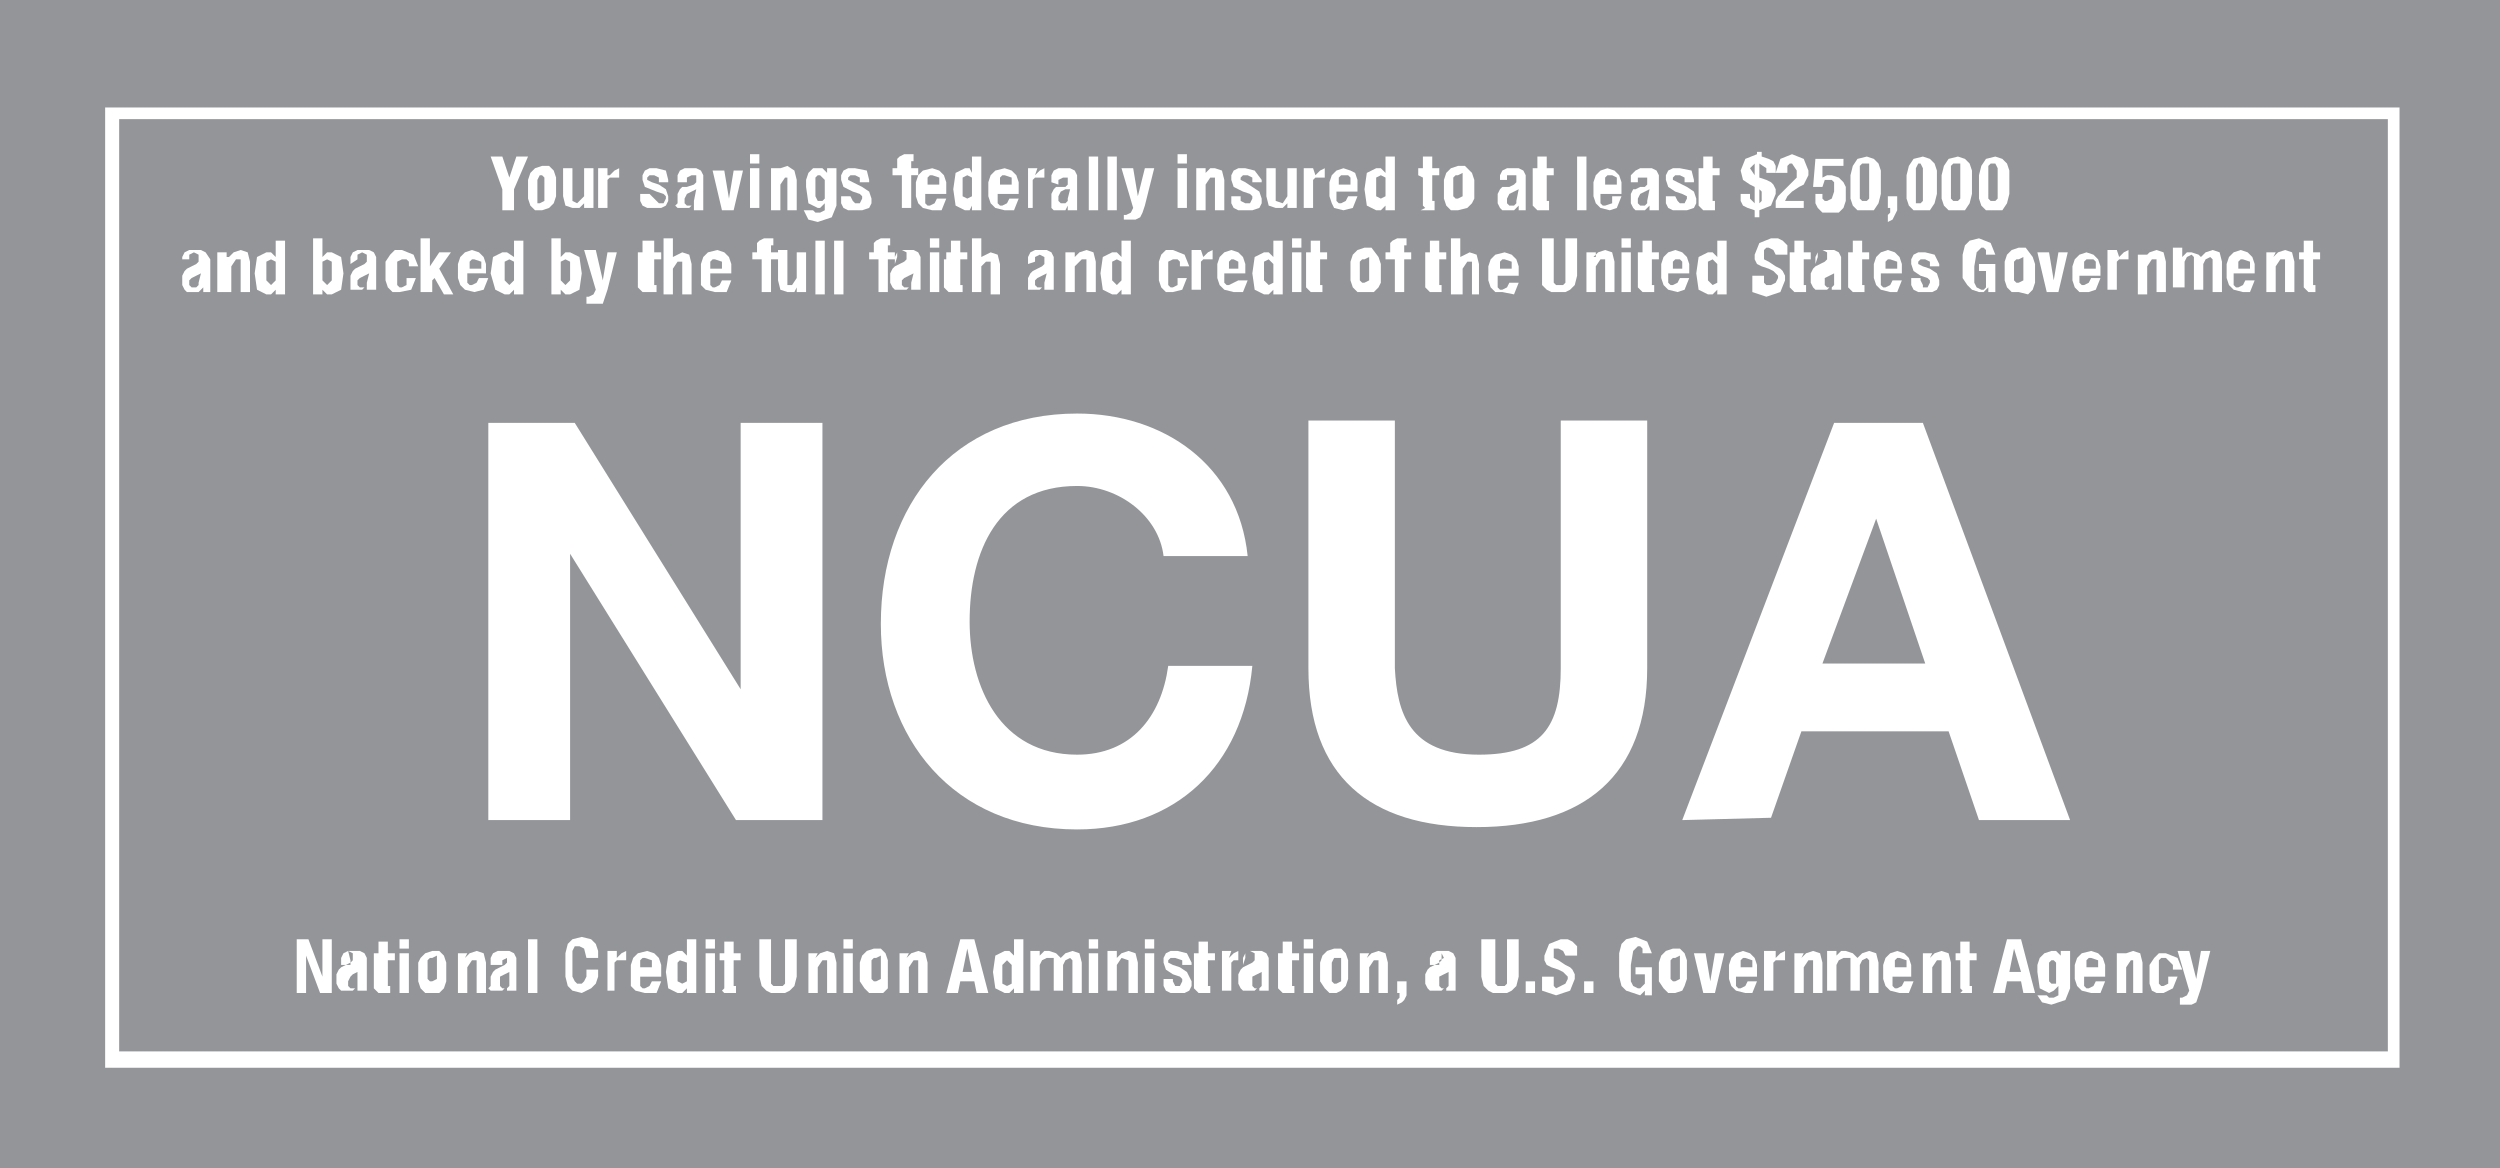
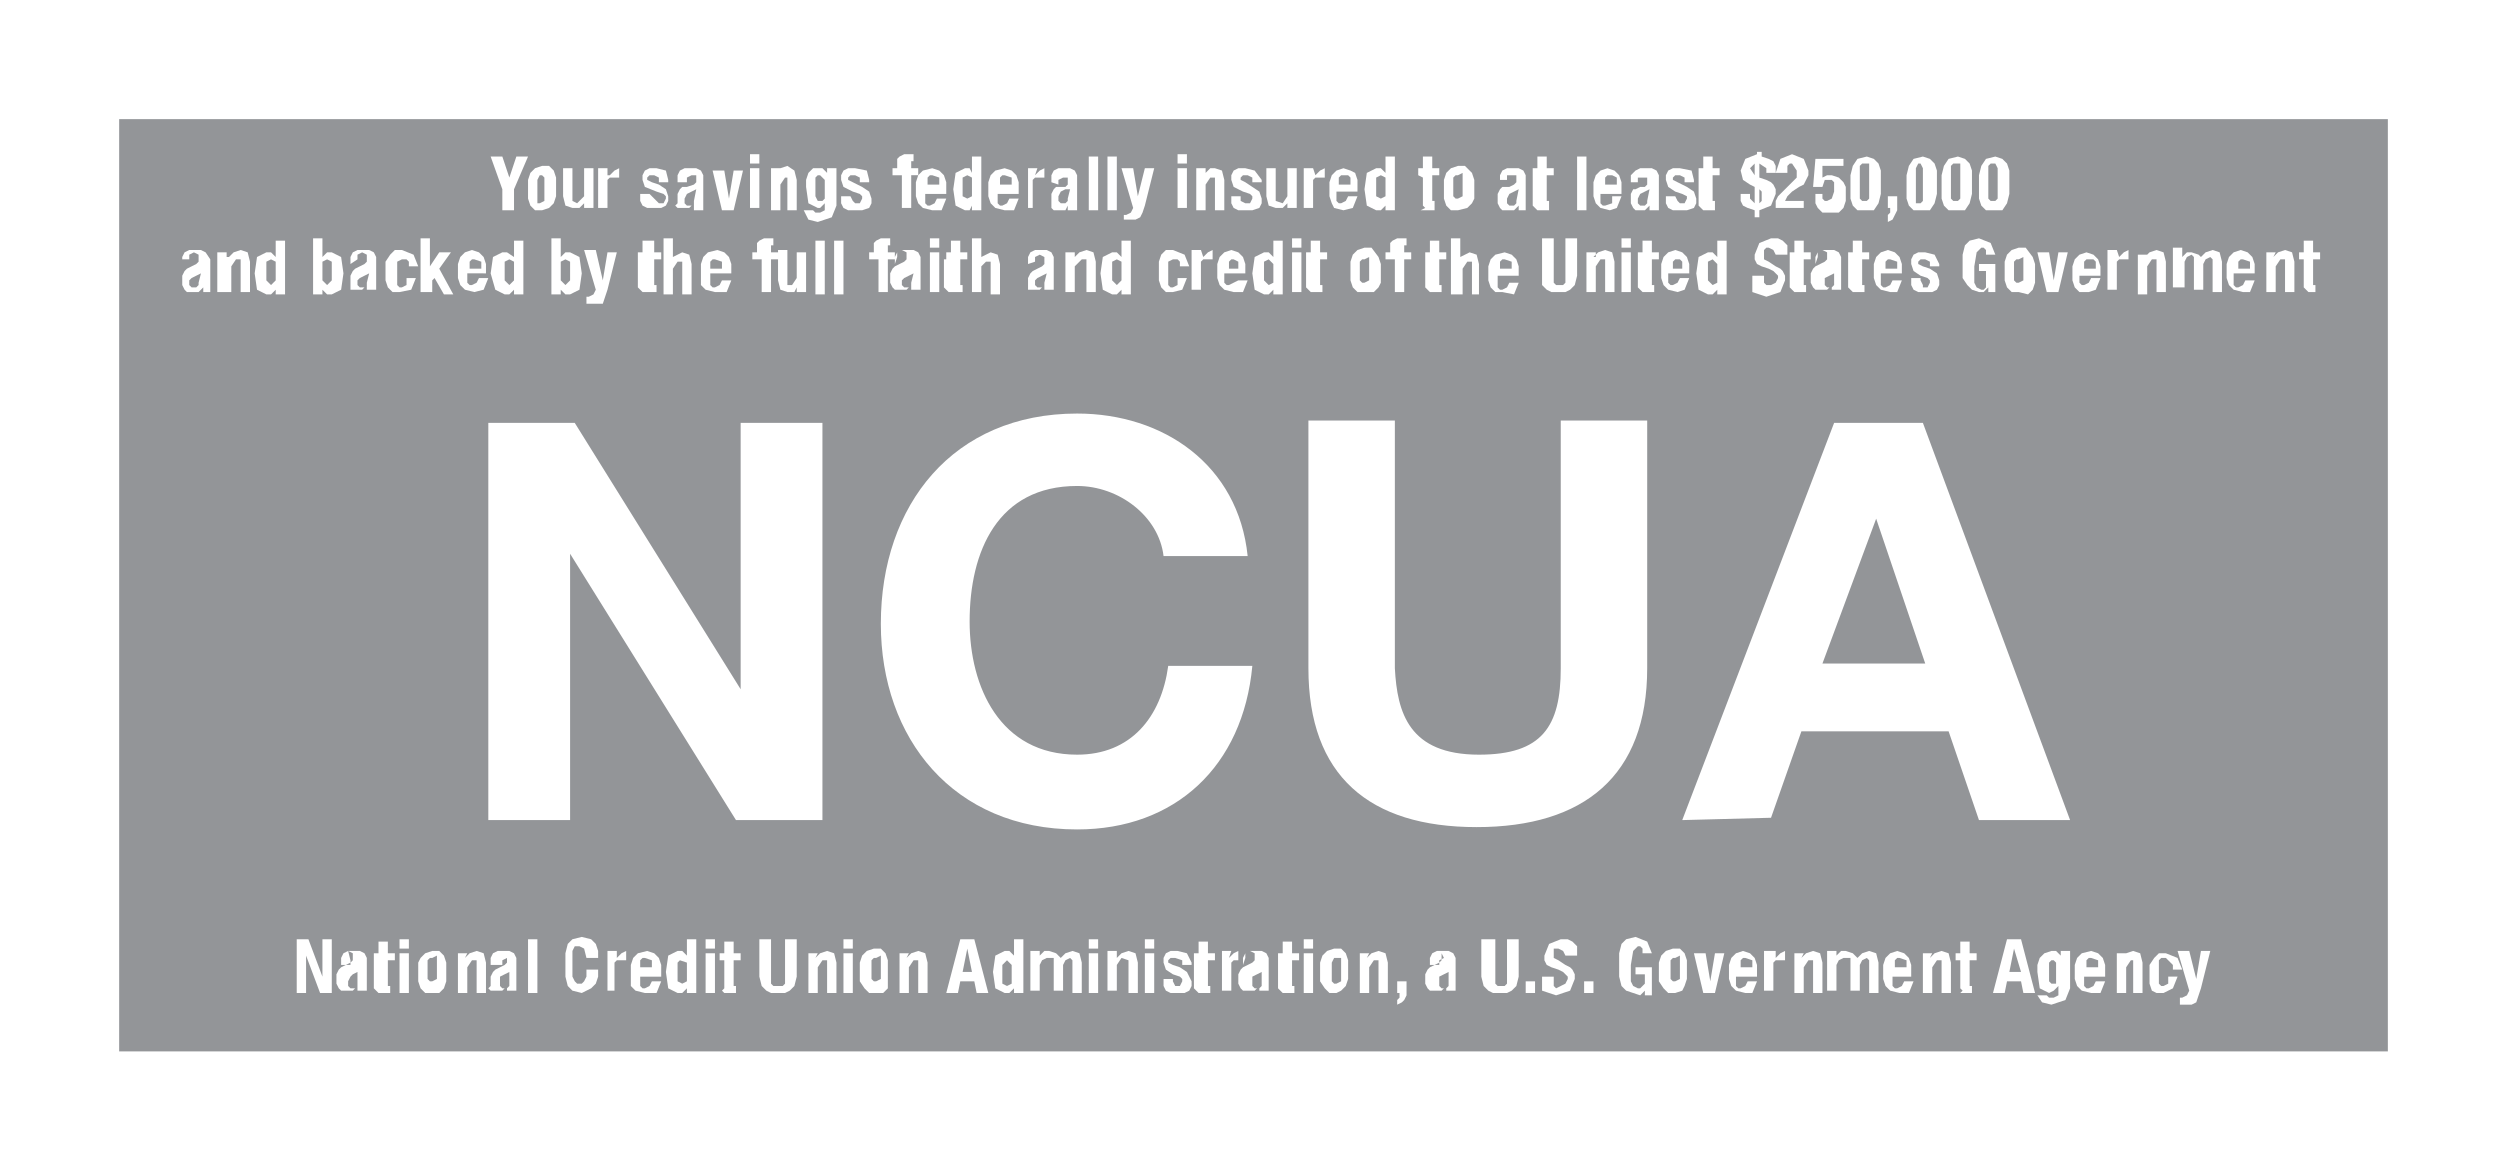
<svg xmlns="http://www.w3.org/2000/svg" id="Layer_1" x="0px" y="0px" viewBox="0 0 107 50" style="enable-background:new 0 0 107 50;" xml:space="preserve">
  <style type="text/css"> .st0{fill:#939598;} </style>
  <g>
    <g>
      <g>
-         <path class="st0" d="M4.5,4.6h98.2v41.1H4.5L4.5,4.6z M107.1,0H0v50h107.1V0z" />
        <path class="st0" d="M15.3,41.6L15.3,41.6l-0.2,0.1L15,41.8L14.9,42l0,0.2l0.1,0.1l0.1,0l0.1,0l0.1-0.1l0-0.1L15.3,41.6 M21.8,41.6L21.8,41.6l-0.2,0.1l-0.2,0.1L21.4,42l0,0.2l0.1,0.1l0.1,0l0.1,0l0.1-0.1l0-0.1L21.8,41.6 M54,41.6L54,41.6l-0.2,0.1 l-0.2,0.1L53.6,42l0,0.2l0.1,0.1l0.1,0l0.1,0l0.1-0.1l0-0.1L54,41.6 M62,41.6L62,41.6l-0.2,0.1l-0.2,0.1L61.6,42l0,0.2l0.1,0.1 l0.1,0l0.1,0l0.1-0.1l0-0.1L62,41.6 M29.1,41.1L29,41.2l0,0.4l0,0.4l0.2,0.1l0.2-0.1l0-0.4l0-0.4L29.1,41.1 M43.1,41.1l-0.2,0.2 l0,0.4l0,0.4l0.2,0.1l0.2-0.1l0-0.4l0-0.4L43.1,41.1 M87.9,41.1l-0.1,0l-0.1,0.1l0,0.2v0.3v0.2l0,0.1l0.1,0.1l0.1,0l0.1,0L88,42 l0-0.2l0-0.2l0-0.4L87.9,41.1 M18.5,41l-0.1,0l-0.1,0.1l0,0.2v0.2v0.2l0,0.2l0.1,0.1l0.1,0l0.2-0.1l0-0.5l0-0.5L18.5,41 M27.6,41 l-0.1,0l-0.1,0.1l0,0.1l0,0.1v0.1h0.5l0-0.2l0-0.1L27.6,41L27.6,41 M37.5,41l-0.1,0l-0.1,0.1l0,0.2v0.2v0.2l0,0.2l0.1,0.1l0.1,0 l0.2-0.1l0-0.5l0-0.5L37.5,41 M57.2,41l-0.1,0L57,41.2l0,0.2v0.2v0.2l0,0.2l0.1,0.1l0.1,0l0.2-0.1l0-0.5l0-0.5L57.2,41 M71.7,41 l-0.1,0l-0.1,0.1l0,0.2v0.2v0.2l0,0.2l0.1,0.1l0.1,0l0.2-0.1l0-0.5l0-0.5L71.7,41 M74.7,41l-0.1,0l-0.1,0.1l0,0.1l0,0.1v0.1h0.5 l0-0.2l0-0.1L74.7,41L74.7,41 M81.3,41l-0.1,0l-0.1,0.1l0,0.1l0,0.1v0.1h0.5l0-0.2l0-0.1L81.3,41L81.3,41 M89.5,41l-0.1,0 l-0.1,0.1l0,0.1l0,0.1v0.1h0.5l0-0.2l0-0.1L89.5,41L89.5,41 M41.4,40.6L41.4,40.6l-0.2,1h0.4L41.4,40.6 M86.2,40.6L86.2,40.6 l-0.2,1h0.5L86.2,40.6 M80.3,22.2L80.3,22.2l-2.3,6.2h4.4L80.3,22.2 M8.6,11.7L8.6,11.7l-0.2,0.1l-0.2,0.1L8.1,12l0,0.2l0.1,0.1 l0.1,0l0.1,0l0.1-0.1l0-0.1L8.6,11.7 M15.8,11.7L15.8,11.7l-0.2,0.1l-0.2,0.1L15.3,12l0,0.2l0.1,0.1l0.1,0l0.1,0l0.1-0.1l0-0.1 L15.8,11.7 M39.1,11.7L39.1,11.7l-0.2,0.1l-0.2,0.1L38.6,12l0,0.2l0.1,0.1l0.1,0l0.1,0l0.1-0.1l0-0.1L39.1,11.7 M44.8,11.7 L44.8,11.7l-0.2,0.1l-0.2,0.1L44.3,12l0,0.2l0.1,0.1l0.1,0l0.1,0l0.1-0.1l0-0.1L44.8,11.7 M78.5,11.7L78.5,11.7l-0.2,0.1 l-0.2,0.1L78.1,12l0,0.2l0.1,0.1l0.1,0l0.1,0l0.1-0.1l0-0.1L78.5,11.7 M11.6,11.1l-0.2,0.1l0,0.4l0,0.4l0.2,0.2l0.2-0.2l0-0.4 l0-0.4L11.6,11.1 M14,11.1l-0.2,0.1l0,0.4l0,0.4l0.2,0.2l0.2-0.2l0-0.4l0-0.4L14,11.1 M21.8,11.1l-0.2,0.1l0,0.4l0,0.4l0.2,0.2 l0.2-0.2l0-0.4l0-0.4L21.8,11.1 M24.2,11.1l-0.2,0.1l0,0.4l0,0.4l0.2,0.2l0.2-0.2l0-0.4l0-0.4L24.2,11.1 M47.8,11.1l-0.2,0.1 l0,0.4l0,0.4l0.2,0.2l0.2-0.2l0-0.4l0-0.4L47.8,11.1 M54.3,11.1l-0.2,0.1l0,0.4l0,0.4l0.2,0.2l0.2-0.1l0-0.4l0-0.4L54.3,11.1 M73.3,11.1l-0.2,0.1l0,0.4l0,0.4l0.2,0.2l0.2-0.1l0-0.4l0-0.4L73.3,11.1 M20.3,11.1l-0.1,0l-0.1,0.1l0,0.1l0,0.1v0.1h0.5l0-0.2 l0-0.1L20.3,11.1L20.3,11.1 M30.6,11.1l-0.1,0l-0.1,0.1l0,0.1l0,0.1v0.1h0.5l0-0.2l0-0.1L30.6,11.1L30.6,11.1 M52.8,11.1l-0.1,0 l-0.1,0.1l0,0.1l0,0.1v0.1H53l0-0.2l0-0.1L52.8,11.1L52.8,11.1 M58.4,11.1l-0.1,0l-0.1,0.1l0,0.2v0.2v0.2l0,0.2l0.1,0.1l0.1,0 l0.2-0.1l0-0.5l0-0.5L58.4,11.1 M64.4,11.1l-0.1,0l-0.1,0.1l0,0.1l0,0.1v0.1h0.5l0-0.2l0-0.1L64.4,11.1L64.4,11.1 M71.8,11.1 l-0.1,0l-0.1,0.1l0,0.1v0.1v0.1H72l0-0.2l0-0.1l-0.1-0.1L71.8,11.1 M80.9,11.1l-0.1,0l-0.1,0.1l0,0.1l0,0.1v0.1h0.5l0-0.2l0-0.1 L80.9,11.1L80.9,11.1 M86.4,11.1l-0.1,0l-0.1,0.1l0,0.2v0.2v0.2l0,0.2l0.1,0.1l0.1,0l0.2-0.1l0-0.5l0-0.5L86.4,11.1 M89.4,11.1 l-0.1,0l-0.1,0.1l0,0.1v0.1v0.1h0.5l0-0.2l0-0.1l-0.1-0.1L89.4,11.1 M96,11.1l-0.1,0l-0.1,0.1l0,0.1l0,0.1v0.1h0.5l0-0.2l0-0.1 L96,11.1L96,11.1 M29.8,8.1L29.8,8.1l-0.2,0.1l-0.2,0.1l-0.1,0.2l0,0.2l0.1,0.1l0.1,0l0.1,0l0.1-0.1l0-0.1L29.8,8.1 M45.8,8.1 l-0.1,0l-0.1,0l-0.2,0.1l-0.1,0.2l0,0.2l0.1,0.1l0.1,0l0.1,0l0.1-0.1l0-0.1L45.8,8.1 M65,8.1L65,8.1l-0.2,0.1l-0.2,0.1l-0.1,0.2 l0,0.2l0.1,0.1l0.1,0l0.1,0l0.1-0.1l0-0.1L65,8.1 M70.6,8.1L70.6,8.1l-0.2,0.1l-0.2,0.1l-0.1,0.2l0,0.2l0.1,0.1l0.1,0l0.1,0 l0.1-0.1l0-0.1L70.6,8.1 M75.3,8.1v0.6l0.1-0.1l0-0.2l0-0.2L75.3,8.1 M35.1,7.5l-0.1,0l-0.1,0.1l0,0.2v0.3v0.2l0,0.1L35,8.6 l0.1,0l0.1,0l0.1-0.1l0-0.2l0-0.2l0-0.4L35.1,7.5 M41.4,7.5l-0.2,0.1l0,0.4l0,0.4l0.2,0.1l0.2-0.1l0-0.4l0-0.4L41.4,7.5 M59.1,7.5l-0.2,0.1l0,0.4l0,0.4l0.2,0.1l0.2-0.1l0-0.4l0-0.4L59.1,7.5 M23.2,7.5l-0.1,0L23,7.7l0,0.2v0.2v0.2l0,0.2L23,8.7 l0.1,0l0.2-0.1l0-0.5l0-0.5L23.2,7.5 M39.9,7.5l-0.1,0l-0.1,0.1l0,0.1l0,0.1v0.1h0.5l0-0.2l0-0.1L39.9,7.5L39.9,7.5 M43,7.5 l-0.1,0l-0.1,0.1l0,0.1l0,0.1v0.1h0.5l0-0.2l0-0.1L43,7.5L43,7.5 M57.5,7.5l-0.1,0l-0.1,0.1l0,0.1v0.1v0.1h0.5l0-0.2l0-0.1 l-0.1-0.1L57.5,7.5 M62.4,7.5l-0.1,0l-0.1,0.1l0,0.2v0.2v0.2l0,0.2l0.1,0.1l0.1,0l0.2-0.1l0-0.5l0-0.5L62.4,7.5 M68.9,7.5l-0.1,0 l-0.1,0.1l0,0.1v0.1v0.1h0.5l0-0.2l0-0.1L69,7.5L68.9,7.5 M75.1,7l-0.2,0.2l0.2,0.3V7 M79.8,7l-0.1,0l-0.1,0.1l0,0.2v0.4V8v0.3 l0,0.2l0.1,0.1l0.1,0l0.1,0l0.1-0.1l0-0.2V7.9V7.7V7.3l0-0.2L80,7H79.8 M82.2,7l-0.1,0L82,7.2l0,0.2l0,0.4V8l0,0.3l0,0.2L82,8.7 l0.1,0l0.1,0l0.1-0.1l0-0.2l0-0.4V7.7l0-0.3l0-0.2L82.2,7L82.2,7 M83.7,7l-0.1,0l-0.1,0.1l0,0.2l0,0.4V8l0,0.3l0,0.2l0.1,0.1 l0.1,0l0.1,0l0.1-0.1l0-0.2l0-0.4V7.7l0-0.3l0-0.2L83.9,7H83.7 M85.3,7l-0.1,0l-0.1,0.1l0,0.2l0,0.4V8l0,0.3l0,0.2l0.1,0.1l0.1,0 l0.1,0l0.1-0.1l0-0.2l0-0.4V7.7l0-0.3l0-0.2L85.4,7H85.3 M59.8,42.5V42h0.4v0.4l0,0.2l-0.1,0.2L60,42.9L59.8,43v-0.2l0.1-0.1 l0-0.2v0L59.8,42.5 M65.3,42h0.4v0.5h-0.4V42z M67.8,42h0.4v0.5h-0.4V42z M17.1,40.8h0.4v1.7h-0.4V40.8z M30.2,40.8h0.4v1.7h-0.4 V40.8z M36.1,40.8h0.4v1.7h-0.4V40.8z M46.6,40.8H47v1.7h-0.4V40.8z M49,40.8h0.4v1.7H49V40.8z M55.8,40.8h0.4v1.7h-0.4V40.8z M73.2,42L73.2,42l0.2-1.2h0.4l-0.4,1.7h-0.5l-0.4-1.7h0.5L73.2,42 M94,41.9L94,41.9l0.2-1.2h0.4l-0.4,1.6l-0.1,0.3L94,42.9 L93.8,43l-0.3,0h-0.2v-0.3h0.1l0.2-0.1l0.1-0.2l-0.5-1.7h0.5L94,41.9 M14.6,41.3L14.6,41.3l0-0.3l0.1-0.2l0.2-0.1l0.2,0l0.3,0 l0.2,0.1l0.1,0.2l0,0.2v0.9l0,0.2l0,0.1h-0.4l0-0.1l0-0.1l0,0l-0.2,0.2l-0.3,0l-0.2,0l-0.1-0.1l-0.1-0.2l0-0.2l0-0.2l0.1-0.2 l0.1-0.1l0.2-0.1l0.2-0.1l0.1-0.1l0-0.1l0-0.2l-0.2-0.1L15,41.1l0,0.2v0L14.6,41.3 M18.5,42.5l-0.3,0L18,42.3L17.9,42l0-0.4 l0-0.4L18,41l0.2-0.2l0.3-0.1l0.3,0l0.2,0.2l0.1,0.3l0,0.4l0,0.4L19,42.3l-0.2,0.2L18.5,42.5 M19.9,41L19.9,41l0.2-0.2l0.3-0.1 l0.3,0.1l0.1,0.4v1.3h-0.4v-1.2l0-0.2l-0.2,0l-0.2,0.3v1.1h-0.4v-1.7h0.4L19.9,41 M21,41.3L21,41.3l0-0.3l0.1-0.2l0.2-0.1l0.2,0 l0.3,0l0.2,0.1l0.1,0.2l0,0.2v0.9v0.2l0,0.1h-0.4l0-0.1l0-0.1l0,0l-0.2,0.2l-0.3,0l-0.2,0l-0.1-0.1L21,42.2l0-0.2l0-0.2l0.1-0.2 l0.1-0.1l0.2-0.1l0.2-0.1l0.1-0.1l0-0.1l0-0.2L21.7,41l-0.2,0.1l0,0.2v0L21,41.3 M26.4,41L26.4,41l0.2-0.2l0.2-0.1h0h0v0.4h-0.1 h-0.1l-0.1,0l-0.1,0l-0.1,0.1l0,0.2v1H26v-1.7h0.4L26.4,41 M27.6,42.5l-0.4-0.1l-0.2-0.2L27,41.9l0-0.3l0-0.3l0.1-0.3l0.2-0.2 l0.4-0.1l0.3,0.1l0.2,0.2l0.1,0.3l0,0.4v0.1h-0.9v0.1l0,0.2l0,0.1l0.1,0.1l0.1,0l0.2-0.1l0.1-0.2h0.4l-0.2,0.5L27.6,42.5 M34.9,41L34.9,41l0.2-0.2l0.3-0.1l0.3,0.1l0.1,0.4v1.3h-0.4v-1.2l0-0.2l-0.2,0l-0.2,0.3v1.1h-0.4v-1.7h0.4L34.9,41 M37.5,42.5 l-0.3,0l-0.2-0.2L36.8,42l0-0.4l0-0.4l0.1-0.3l0.2-0.2l0.3-0.1l0.3,0l0.2,0.2l0.1,0.3l0,0.4l0,0.4L38,42.3l-0.2,0.2L37.5,42.5 M38.8,41L38.8,41l0.2-0.2l0.3-0.1l0.3,0.1l0.1,0.4v1.3h-0.4v-1.2l0-0.2l-0.2,0l-0.2,0.3v1.1h-0.4v-1.7h0.4L38.8,41 M45.4,41 L45.4,41l0.2-0.2l0.3-0.1l0.3,0.1l0.1,0.4v1.3h-0.4v-1.2l0-0.2l-0.1-0.1l-0.2,0.1l-0.1,0.2v1.1h-0.4v-1.2l0-0.2L44.8,41l-0.2,0.1 l-0.1,0.2v1.1h-0.4v-1.7h0.4v0.2l0,0l0.2-0.2l0.2,0l0.3,0.1L45.4,41 M47.8,41L47.8,41l0.2-0.2l0.3-0.1l0.3,0.1l0.1,0.4v1.3h-0.4 v-1.2l0-0.2L48,41l-0.2,0.3v1.1h-0.4v-1.7h0.4V41 M50.3,42.2l0.2,0l0.1-0.2l0-0.1l-0.1-0.1l-0.3-0.1l-0.3-0.2l-0.1-0.3l0-0.2 l0.1-0.2l0.2-0.1l0.3,0l0.4,0.1l0.2,0.4v0.1h-0.4l0-0.2L50.3,41l-0.2,0l-0.1,0.1l0,0.1l0.2,0.1l0.3,0.1l0.3,0.2L51,42l0,0.2 l-0.1,0.2l-0.2,0.1l-0.3,0l-0.3,0l-0.2-0.1l-0.1-0.2l0-0.2v-0.1h0.4V42l0.1,0.2L50.3,42.2 M52.6,41L52.6,41l0.2-0.2l0.2-0.1h0h0 v0.4H53H53l-0.1,0l-0.1,0l-0.1,0.1l0,0.2v1h-0.4v-1.7h0.4L52.6,41 M53.2,41.3L53.2,41.3l0-0.3l0.1-0.2l0.2-0.1l0.2,0l0.3,0 l0.2,0.1l0.1,0.2l0,0.2v0.9v0.2l0,0.1h-0.4l0-0.1l0-0.1l0,0l-0.2,0.2l-0.3,0l-0.2,0l-0.1-0.1l-0.1-0.2l0-0.2l0-0.2l0.1-0.2 l0.1-0.1l0.2-0.1l0.2-0.1l0.1-0.1l0-0.1l0-0.2l-0.2-0.1l-0.2,0.1l0,0.2v0L53.2,41.3 M57.2,42.5l-0.3,0l-0.2-0.2L56.5,42l0-0.4 l0-0.4l0.1-0.3l0.2-0.2l0.3-0.1l0.3,0l0.2,0.2l0.1,0.3l0,0.4l0,0.4l-0.1,0.3l-0.2,0.2L57.2,42.5 M58.5,41L58.5,41l0.2-0.2 l0.3-0.1l0.3,0.1l0.1,0.4v1.3H59v-1.2l0-0.2l-0.2,0l-0.2,0.3v1.1h-0.4v-1.7h0.4L58.5,41 M61.2,41.3L61.2,41.3l0-0.3l0.1-0.2 l0.2-0.1l0.2,0l0.3,0l0.2,0.1l0.1,0.2l0,0.2v0.9v0.2l0,0.1h-0.4l0-0.1l0-0.1l0,0l-0.2,0.2l-0.3,0l-0.2,0l-0.1-0.1l-0.1-0.2l0-0.2 l0-0.2l0.1-0.2l0.1-0.1l0.2-0.1l0.2-0.1l0.1-0.1l0-0.1l0-0.2L61.8,41l-0.2,0.1l0,0.2v0L61.2,41.3 M71.7,42.5l-0.3,0l-0.2-0.2 L71,42l0-0.4l0-0.4l0.1-0.3l0.2-0.2l0.3-0.1l0.3,0l0.2,0.2l0.1,0.3l0,0.4l0,0.4l-0.1,0.3L72,42.4L71.7,42.5 M74.7,42.5l-0.4-0.1 l-0.2-0.2L74,41.9l0-0.3l0-0.3l0.1-0.3l0.2-0.2l0.3-0.1l0.3,0.1l0.2,0.2l0.1,0.3l0,0.4v0.1h-0.9v0.1l0,0.2l0,0.1l0.1,0.1l0.1,0 l0.2-0.1l0.1-0.2h0.4l-0.2,0.5L74.7,42.5 M76,41L76,41l0.2-0.2l0.2-0.1h0h0v0.4h-0.1h-0.1l-0.1,0l-0.1,0l-0.1,0.1l0,0.2v1h-0.4 v-1.7H76L76,41 M77.1,41L77.1,41l0.2-0.2l0.3-0.1l0.3,0.1l0.1,0.4v1.3h-0.4v-1.2l0-0.2l-0.2,0l-0.2,0.3v1.1h-0.4v-1.7h0.4 L77.1,41 M79.5,41L79.5,41l0.2-0.2l0.3-0.1l0.3,0.1l0.1,0.4v1.3h-0.4v-1.2l0-0.2l-0.1-0.1l-0.2,0.1l-0.1,0.2v1.1h-0.4v-1.2l0-0.2 L78.9,41l-0.2,0.1l-0.1,0.2v1.1h-0.4v-1.7h0.4v0.2l0,0l0.2-0.2l0.2,0l0.3,0.1L79.5,41 M81.3,42.5l-0.4-0.1l-0.2-0.2l-0.1-0.3 l0-0.3l0-0.3l0.1-0.3l0.2-0.2l0.3-0.1l0.3,0.1l0.2,0.2l0.1,0.3l0,0.4v0.1H81v0.1l0,0.2l0,0.1l0.1,0.1l0.1,0l0.2-0.1l0.1-0.2h0.4 l-0.2,0.5L81.3,42.5 M82.6,41L82.6,41l0.2-0.2l0.3-0.1l0.3,0.1l0.1,0.4v1.3h-0.4v-1.2l0-0.2l-0.2,0l-0.2,0.3v1.1h-0.4v-1.7h0.4 L82.6,41 M87.7,42.5l-0.4-0.2l-0.1-0.7l0-0.3l0.1-0.3l0.2-0.2l0.3-0.1l0.2,0l0.2,0.2l0,0v-0.2h0.4v1.6l-0.2,0.5L87.8,43l-0.4-0.1 l-0.2-0.3h0.4l0.1,0.1l0.1,0l0.1,0l0.2-0.1l0-0.2v-0.2l0,0l-0.2,0.2L87.7,42.5 M89.5,42.5l-0.4-0.1l-0.2-0.2l-0.1-0.3l0-0.3 l0-0.3l0.1-0.3l0.2-0.2l0.4-0.1l0.3,0.1L90,41l0.1,0.3l0,0.4v0.1h-0.9v0.1l0,0.2l0,0.1l0.1,0.1l0.1,0l0.2-0.1l0.1-0.2h0.4 l-0.2,0.5L89.5,42.5 M90.8,41L90.8,41l0.2-0.2l0.3-0.1l0.3,0.1l0.1,0.4v1.3h-0.4v-1.2l0-0.2l-0.1,0l-0.2,0.3v1.1h-0.4v-1.7h0.4 L90.8,41 M92.6,42.5l-0.3,0l-0.2-0.1L92,42.1l0-0.4l0-0.4l0.2-0.3l0.2-0.2l0.3,0l0.5,0.2l0.2,0.5h-0.4v-0.1l0-0.1L92.7,41l-0.1,0 l-0.1,0l-0.1,0.1l0,0.2l0,0.3l0,0.3l0,0.2l0.1,0.1l0.1,0l0.2-0.1l0-0.3h0.4l-0.2,0.5L92.6,42.5 M16,41.1v-0.3h0.2v-0.5h0.4v0.5 h0.3v0.3h-0.3V42l0,0.2l0.1,0h0h0v0.3h-0.1h-0.2l-0.2,0l-0.1-0.1l-0.1-0.1l0-0.2v-1L16,41.1 M30.8,41.1v-0.3H31v-0.5h0.4v0.5h0.3 v0.3h-0.3V42l0,0.2l0.1,0h0h0v0.3h-0.1h-0.2l-0.2,0l-0.1-0.1L31,42.3l0-0.2v-1L30.8,41.1 M51.1,41.1v-0.3h0.2v-0.5h0.4v0.5H52 v0.3h-0.3V42l0,0.2l0.1,0h0h0v0.3h-0.1h-0.2l-0.2,0l-0.1-0.1l-0.1-0.1l0-0.2v-1L51.1,41.1 M54.7,41.1v-0.3h0.2v-0.5h0.4v0.5h0.3 v0.3h-0.3V42l0,0.2l0.1,0h0h0v0.3h-0.1h-0.2l-0.2,0l-0.1-0.1l-0.1-0.1l0-0.2v-1L54.7,41.1 M83.7,41.1v-0.3h0.2v-0.5h0.4v0.5h0.3 v0.3h-0.3V42l0,0.2l0.1,0h0h0v0.3h-0.1h-0.2l-0.2,0L84,42.4l-0.1-0.1l0-0.2v-1L83.7,41.1 M13.8,41.8L13.8,41.8v-1.6h0.4v2.3h-0.5 l-0.6-1.6l0,0v1.6h-0.4v-2.3h0.5L13.8,41.8 M22.6,40.2h0.4v2.3h-0.4V40.2z M29.4,40.9L29.4,40.9v-0.7h0.4v2.3h-0.4v-0.2l0,0 l-0.2,0.2l-0.2,0l-0.4-0.2l-0.1-0.7l0.1-0.7l0.4-0.2l0.2,0L29.4,40.9 M33.4,42.2l0.1,0l0.1-0.1l0-0.1l0-0.2v-1.6h0.5v1.6 l-0.1,0.4l-0.2,0.2l-0.2,0.1l-0.3,0l-0.3,0l-0.2-0.1l-0.2-0.2l-0.1-0.4v-1.6h0.5v1.6l0,0.2l0,0.1l0.1,0.1L33.4,42.2 M40.5,42.5 l0.6-2.3h0.6l0.6,2.3h-0.5L41.7,42h-0.6L41,42.5H40.5 M43.4,40.9L43.4,40.9v-0.7h0.4v2.3h-0.4v-0.2l0,0l-0.2,0.2l-0.2,0l-0.4-0.2 l-0.1-0.7l0.1-0.7l0.4-0.2l0.2,0L43.4,40.9 M64.3,42.2l0.1,0l0.1-0.1l0-0.1l0-0.2v-1.6H65v1.6l-0.1,0.4l-0.2,0.2l-0.2,0.1l-0.3,0 l-0.3,0l-0.2-0.1l-0.2-0.2l-0.1-0.4v-1.6H64v1.6l0,0.2l0,0.1l0.1,0.1L64.3,42.2 M85.3,42.5l0.6-2.3h0.6l0.6,2.3h-0.5L86.5,42 h-0.6l-0.1,0.5H85.3 M17.1,40.2h0.4v0.4h-0.4V40.2z M30.2,40.2h0.4v0.4h-0.4V40.2z M36.1,40.2h0.4v0.4h-0.4V40.2z M46.6,40.2H47 v0.4h-0.4V40.2z M49,40.2h0.4v0.4H49V40.2z M55.8,40.2h0.4v0.4h-0.4V40.2z M24.9,42.5l-0.4-0.1l-0.2-0.2l-0.1-0.4l0-0.5l0-0.5 l0.1-0.4l0.2-0.2l0.4-0.1l0.4,0.1l0.2,0.2l0.1,0.3l0,0.3h-0.5l-0.1-0.4l-0.2-0.1l-0.2,0l-0.1,0.2l0,0.3l0,0.4l0,0.4l0.1,0.2 l0.1,0.1l0.1,0l0.1,0l0.1-0.1l0.1-0.2l0-0.3h0.5l0,0.3l-0.1,0.3l-0.2,0.2L24.9,42.5 M66.8,42.2l0.2-0.1l0.1-0.2l0-0.1L67,41.7 l-0.1-0.1l-0.2-0.1l-0.3-0.1l-0.2-0.1l-0.1-0.2l0-0.2l0.2-0.5l0.5-0.2l0.3,0l0.2,0.1l0.2,0.2l0,0.3v0.1H67l-0.1-0.2l-0.2-0.1 l-0.1,0l-0.1,0l0,0.1l0,0.1l0,0.2l0.2,0.1l0.3,0.2l0.2,0.1l0.1,0.1l0.1,0.2l0,0.2l-0.2,0.5l-0.6,0.2l-0.6-0.2L66,41.9v-0.1h0.5 v0.1l0,0.2l0,0.1l0.1,0.1L66.8,42.2 M69.9,42.5l-0.3-0.1l-0.2-0.2l-0.1-0.4l0-0.5l0-0.5l0.1-0.4l0.2-0.2l0.4-0.1l0.5,0.2l0.2,0.5 h-0.4l0-0.1l0-0.1l-0.1-0.1l-0.1,0l-0.2,0.2l-0.1,0.6l0,0.4l0,0.3l0.1,0.2l0.2,0.1l0.1,0l0.1-0.1l0.1-0.1l0-0.2v-0.2H70v-0.3h0.7 v1.2h-0.3v-0.2l0,0l-0.2,0.2L69.9,42.5 M31.7,29.5L31.7,29.5l0-11.4h3.5v17h-3.7l-7.1-11.4h0v11.4h-3.5v-17h3.7L31.7,29.5 M63.3,32.3c2.7,0,3.5-1.2,3.5-3.7V18h3.7v10.6c0,4.6-2.7,6.8-7.3,6.8c-4.6,0-7.2-2.2-7.2-6.8V18h3.7v10.6 C59.8,30.5,60.3,32.3,63.3,32.3 M72,35.1l6.5-17h3.8l6.3,17h-3.9l-1.3-3.8h-6.3L75.8,35L72,35.1 M46.1,35.5 c-5.3,0-8.4-3.9-8.4-8.8c0-5.1,3.1-9,8.4-9c3.7,0,6.9,2.2,7.3,6.1h-3.6c-0.2-1.7-1.9-3-3.7-3c-3.4,0-4.6,2.8-4.6,5.8 c0,2.8,1.3,5.7,4.6,5.7c2.3,0,3.6-1.6,3.9-3.8h3.6C53.2,32.8,50.3,35.5,46.1,35.5 M25.8,12L25.8,12l0.2-1.2h0.4L26,12.4l-0.1,0.3 L25.8,13L25.6,13l-0.3,0h-0.2v-0.3h0.1l0.2-0.1l0.1-0.2l-0.5-1.7h0.5L25.8,12 M33.9,12.2l0.2-0.3v-1.1h0.4v1.7h-0.4v-0.2l0,0 L34,12.5l-0.3,0l-0.3-0.1l-0.1-0.4v-1.3h0.4V12l0,0.2L33.9,12.2 M39.8,10.8h0.4v1.7h-0.4V10.8z M55.3,10.8h0.4v1.7h-0.4 L55.3,10.8z M69.4,10.8h0.4v1.7h-0.4V10.8z M87.9,12L87.9,12l0.2-1.2h0.4l-0.4,1.7h-0.5l-0.4-1.7h0.5L87.9,12 M7.8,11.3L7.8,11.3 l0-0.3l0.1-0.2l0.2-0.1l0.2,0l0.3,0l0.2,0.1L9,11.1l0,0.2v0.9l0,0.2l0,0.1H8.7l0-0.1l0-0.1l0,0l-0.2,0.2l-0.3,0l-0.2,0l-0.1-0.1 l-0.1-0.2l0-0.2l0-0.2l0.1-0.2l0.1-0.1l0.2-0.1l0.2-0.1l0.1-0.1l0-0.1l0-0.2l-0.2-0.1l-0.2,0.1l0,0.2v0H7.8 M9.8,11L9.8,11 l0.2-0.2l0.3-0.1l0.3,0.1l0.1,0.4v1.3h-0.4v-1.2l0-0.2l-0.2,0l-0.2,0.3v1.1H9.3v-1.7h0.4V11 M15,11.3L15,11.3l0-0.3l0.1-0.2 l0.2-0.1l0.2,0l0.3,0l0.2,0.1l0.1,0.2l0,0.2v0.9l0,0.2l0,0.1h-0.4l0-0.1l0-0.1l0,0l-0.2,0.2l-0.3,0l-0.2,0L15,12.4L15,12.2l0-0.2 l0-0.2l0.1-0.2l0.1-0.1l0.2-0.1l0.2-0.1l0.1-0.1l0-0.1l0-0.2l-0.2-0.1l-0.2,0.1l0,0.2v0L15,11.3 M17.1,12.5l-0.3,0l-0.2-0.2 l-0.1-0.3l0-0.4l0-0.4l0.2-0.3l0.2-0.2l0.3,0l0.5,0.2l0.2,0.5h-0.4v-0.1l0-0.1l-0.1-0.1l-0.1,0l-0.1,0L17,11.2l0,0.2v0.3v0.3 l0,0.2l0.1,0.1l0.1,0l0.2-0.1l0-0.3h0.4l-0.2,0.5L17.1,12.5 M20.3,12.5l-0.4-0.1l-0.2-0.2l-0.1-0.3v-0.3l0-0.3l0.1-0.3l0.2-0.2 l0.3-0.1l0.3,0.1l0.2,0.2l0.1,0.3l0,0.3v0.1H20v0.1l0,0.2l0,0.1l0.1,0.1l0.1,0l0.2-0.1l0.1-0.2h0.4l-0.2,0.5L20.3,12.5 M30.6,12.5l-0.4-0.1l-0.2-0.2L30,11.9l0-0.3l0-0.3l0.1-0.3l0.2-0.2l0.4-0.1l0.3,0.1l0.2,0.2l0.1,0.3l0,0.3v0.1h-0.9v0.2l0,0.2 l0,0.1l0.1,0.1l0.1,0l0.2-0.1l0.1-0.2h0.4l-0.2,0.5L30.6,12.5 M38.3,11.3L38.3,11.3l0-0.3l0.1-0.2l0.2-0.1l0.2,0l0.3,0l0.2,0.1 l0.1,0.2l0,0.2v0.9l0,0.2l0,0.1h-0.4l0-0.1l0-0.1l0,0l-0.2,0.2l-0.3,0l-0.2,0l-0.1-0.1l-0.1-0.2l0-0.2l0-0.2l0.1-0.2l0.1-0.1 l0.2-0.1l0.2-0.1l0.1-0.1l0-0.1l0-0.2l-0.2-0.1l-0.2,0.1l0,0.2v0L38.3,11.3 M44,11.3L44,11.3l0-0.3l0.1-0.2l0.2-0.1l0.2,0l0.3,0 l0.2,0.1l0.1,0.2l0,0.2v0.9v0.2l0,0.1h-0.4l0-0.1l0-0.1l0,0l-0.2,0.2l-0.3,0l-0.2,0L44,12.4L44,12.3l0-0.2l0-0.2l0.1-0.2l0.1-0.1 l0.2-0.1l0.2-0.1l0.1-0.1l0-0.1l0-0.2l-0.2-0.1l-0.2,0.1l0,0.2v0L44,11.3 M46,11L46,11l0.2-0.2l0.3-0.1l0.3,0.1l0.1,0.4v1.3h-0.4 v-1.2l0-0.2l-0.2,0L46,11.4v1.1h-0.4v-1.7H46L46,11 M50.2,12.5l-0.3,0l-0.2-0.2l-0.1-0.3l0-0.4l0-0.4l0.1-0.3l0.2-0.2l0.3,0 l0.5,0.2l0.2,0.5h-0.4v-0.1l0-0.1l-0.1-0.1l-0.1,0l-0.1,0L50,11.2l0,0.2v0.3v0.3l0,0.2l0.1,0.1l0.1,0l0.2-0.1l0-0.3h0.4l-0.2,0.5 L50.2,12.5 M51.5,11L51.5,11l0.2-0.2l0.2-0.1h0h0v0.4h-0.1h-0.1l-0.1,0l-0.1,0l-0.1,0.1l0,0.2v1h-0.4v-1.7h0.4L51.5,11 M52.8,12.5l-0.4-0.1l-0.2-0.2l-0.1-0.3l0-0.3l0-0.3l0.1-0.3l0.2-0.2l0.3-0.1l0.3,0.1l0.2,0.2l0.1,0.3l0,0.3v0.1h-0.9v0.1l0,0.2 l0,0.1l0.1,0.1l0.1,0l0.2-0.1L53,12h0.4l-0.2,0.5L52.8,12.5 M58.4,12.5l-0.3,0l-0.2-0.2L57.8,12l0-0.4l0-0.4l0.1-0.3l0.2-0.2 l0.3-0.1l0.3,0L59,11l0.1,0.3l0,0.4l0,0.4L59,12.3l-0.2,0.2L58.4,12.5 M64.3,12.5L64,12.5l-0.2-0.2l-0.1-0.3l0-0.3l0-0.3l0.1-0.3 l0.2-0.2l0.4-0.1l0.3,0.1l0.2,0.2l0.1,0.3l0,0.3v0.1h-0.9v0.2l0,0.2l0,0.1l0.1,0.1l0.1,0l0.2-0.1l0.1-0.2h0.4l-0.2,0.5L64.3,12.5 M68.2,11L68.2,11l0.2-0.2l0.3-0.1l0.3,0.1l0.1,0.4v1.3h-0.4v-1.2l0-0.2l-0.2,0l-0.2,0.3v1.1h-0.4v-1.7h0.4V11 M71.8,12.5 l-0.4-0.1l-0.2-0.2l-0.1-0.3l0-0.3l0-0.3l0.1-0.3l0.2-0.2l0.3-0.1l0.3,0.1l0.2,0.2l0.1,0.3l0,0.3v0.1h-0.9v0.1V12l0,0.1l0.1,0.1 l0.1,0l0.2-0.1l0.1-0.2h0.4l-0.2,0.5L71.8,12.5 M77.7,11.3L77.7,11.3l0-0.3l0.1-0.2l0.2-0.1l0.2,0l0.3,0l0.2,0.1l0.1,0.2l0,0.2 v0.9l0,0.2l0,0.1h-0.4l0-0.1l0-0.1l0,0l-0.2,0.2l-0.3,0l-0.2,0l-0.1-0.1l-0.1-0.2l0-0.2l0-0.2l0.1-0.2l0.1-0.1l0.2-0.1l0.2-0.1 l0.1-0.1l0-0.1l0-0.2l-0.2-0.1l-0.2,0.1l0,0.2v0L77.7,11.3 M80.9,12.5l-0.4-0.1l-0.2-0.2l-0.1-0.3l0-0.3l0-0.3l0.1-0.3l0.2-0.2 l0.3-0.1l0.3,0.1l0.2,0.2l0.1,0.3l0,0.3v0.1h-0.9v0.2l0,0.2l0,0.1l0.1,0.1l0.1,0l0.2-0.1L81,12h0.4l-0.2,0.5L80.9,12.5 M82.3,12.3l0.2,0l0.1-0.2l0-0.1l-0.1-0.1l-0.3-0.1l-0.3-0.2l-0.1-0.3l0-0.2l0.1-0.2l0.2-0.1l0.3,0l0.4,0.1l0.2,0.4v0.1h-0.4 l0-0.2l-0.2-0.1l-0.2,0l-0.1,0.1l0,0.1l0.2,0.1l0.3,0.1l0.3,0.2l0.1,0.3l0,0.2l-0.1,0.2l-0.2,0.1l-0.3,0l-0.3,0l-0.2-0.1 l-0.1-0.2l0-0.2v-0.1h0.4V12l0.1,0.2L82.3,12.3 M86.4,12.5l-0.3,0l-0.2-0.2L85.8,12l0-0.4l0-0.4l0.1-0.3l0.2-0.2l0.3-0.1l0.3,0 L87,11l0.1,0.3v0.4l0,0.4l-0.1,0.3l-0.2,0.2L86.4,12.5 M89.4,12.5L89,12.5l-0.2-0.2l-0.1-0.3l0-0.3l0-0.3l0.1-0.3l0.2-0.2 l0.3-0.1l0.3,0.1l0.2,0.2l0.1,0.3l0,0.3v0.1h-0.9v0.2V12l0,0.1l0.1,0.1l0.1,0l0.2-0.1l0.1-0.2h0.4l-0.2,0.5L89.4,12.5 M90.7,11 L90.7,11l0.2-0.2l0.2-0.1h0h0v0.4h-0.1h-0.1l-0.1,0l-0.1,0l-0.1,0.1l0,0.2v1h-0.4v-1.7h0.4L90.7,11 M91.8,11L91.8,11l0.2-0.2 l0.3-0.1l0.3,0.1l0.1,0.4v1.3h-0.4v-1.2l0-0.2l-0.2,0l-0.2,0.3v1.2h-0.4v-1.7h0.4L91.8,11 M94.2,11L94.2,11l0.2-0.2l0.3-0.1 l0.3,0.1l0.1,0.4v1.3h-0.4v-1.2l0-0.2l-0.1-0.1l-0.2,0.1l-0.1,0.2v1.1h-0.4v-1.2l0-0.2l-0.1-0.1l-0.2,0.1l-0.1,0.2v1.1H93v-1.7 h0.4V11l0,0l0.2-0.2l0.2,0l0.3,0.1L94.2,11 M96,12.5l-0.4-0.1l-0.2-0.2l-0.1-0.3l0-0.3l0-0.3l0.1-0.3l0.2-0.2l0.3-0.1l0.3,0.1 l0.2,0.2l0.1,0.3l0,0.3v0.1h-0.9v0.2l0,0.2l0,0.1l0.1,0.1l0.1,0l0.2-0.1l0.1-0.2h0.4l-0.2,0.5L96,12.5 M97.3,11L97.3,11l0.2-0.2 l0.3-0.1l0.3,0.1l0.1,0.4v1.3h-0.4v-1.2l0-0.2l-0.2,0l-0.2,0.3v1.1h-0.4v-1.7h0.4L97.3,11 M27.3,11.1v-0.3h0.2v-0.5H28v0.5h0.3 v0.3H28V12l0,0.2l0.1,0h0h0v0.3h-0.2h-0.2l-0.2,0l-0.1-0.1l-0.1-0.1l0-0.2v-1L27.3,11.1 M40.5,11.1v-0.3h0.2v-0.5h0.4v0.5h0.3 v0.3h-0.3V12l0,0.2l0.1,0h0h0v0.3h-0.2h-0.2l-0.2,0l-0.1-0.1l-0.1-0.1l0-0.2v-1L40.5,11.1 M55.9,11.1v-0.3h0.2v-0.5h0.4v0.5h0.3 v0.3h-0.3V12l0,0.2l0.1,0h0h0v0.3h-0.1h-0.2l-0.2,0l-0.1-0.1l-0.1-0.1l0-0.2v-1L55.9,11.1 M61,11.1v-0.3h0.2v-0.5h0.4v0.5h0.3 v0.3h-0.3V12l0,0.2l0.1,0h0h0v0.3h-0.1h-0.2l-0.2,0l-0.1-0.1l-0.1-0.1l0-0.2v-1L61,11.1 M70.1,11.1v-0.3h0.2v-0.5h0.4v0.5H71v0.3 h-0.3V12l0,0.2l0.1,0h0h0v0.3h-0.2h-0.1l-0.2,0l-0.1-0.1l-0.1-0.1l0-0.2v-1L70.1,11.1 M76.6,11.1v-0.3h0.2v-0.5h0.4v0.5h0.3v0.3 h-0.3V12l0,0.2l0.1,0h0h0v0.3h-0.1h-0.2l-0.2,0l-0.1-0.1l-0.1-0.1l0-0.2v-1L76.6,11.1 M79.1,11.1v-0.3h0.2v-0.5h0.4v0.5h0.3v0.3 h-0.3V12l0,0.2l0.1,0h0h0v0.3h-0.1h-0.2l-0.2,0l-0.1-0.1l-0.1-0.1l0-0.2v-1L79.1,11.1 M98.4,11.1v-0.3h0.2v-0.5h0.4v0.5h0.3v0.3 h-0.3V12l0,0.2l0.1,0h0h0v0.3h-0.1H99l-0.2,0l-0.1-0.1l-0.1-0.1l0-0.2v-1L98.4,11.1 M11.8,11L11.8,11v-0.7h0.4v2.3h-0.4v-0.2l0,0 l-0.2,0.2l-0.2,0l-0.4-0.2l-0.1-0.7l0.1-0.7l0.4-0.2l0.2,0L11.8,11 M13.4,12.5v-2.3h0.4V11l0,0l0.2-0.2l0.2,0l0.4,0.2l0.1,0.7 l-0.1,0.7l-0.4,0.2l-0.2,0l-0.2-0.2l0,0v0.2H13.4 M18,12.5v-2.3h0.4v1.2l0,0l0.4-0.6h0.5l-0.5,0.7l0.6,1.1H19l-0.4-0.7L18.5,12 v0.5H18 M22,11L22,11v-0.7h0.4v2.3H22v-0.2l0,0l-0.2,0.2l-0.2,0l-0.4-0.2l-0.2-0.7l0.1-0.7l0.4-0.2l0.2,0L22,11 M23.6,12.5v-2.3 H24V11l0,0l0.2-0.2l0.2,0l0.4,0.2l0.1,0.7l-0.1,0.7l-0.4,0.2l-0.2,0L24,12.4l0,0v0.2H23.6 M28.4,12.5v-2.3h0.4V11l0,0l0.4-0.2 l0.3,0.1l0.1,0.4v1.3h-0.4v-1.2l0-0.2l-0.2,0l-0.2,0.3v1.1H28.4 M34.9,10.3h0.4v2.3h-0.4V10.3z M35.7,10.3h0.4v2.3h-0.4V10.3z M41.6,12.5v-2.3H42V11l0,0l0.4-0.2l0.3,0.1l0.1,0.4v1.3h-0.4v-1.2l0-0.2l-0.2,0L42,11.4v1.1H41.6 M48,11L48,11v-0.7h0.4v2.3H48 v-0.2l0,0l-0.2,0.2l-0.2,0l-0.4-0.2l-0.1-0.7l0.1-0.7l0.4-0.2l0.2,0L48,11 M54.5,11L54.5,11v-0.7h0.4v2.3h-0.4v-0.2l0,0l-0.2,0.2 l-0.2,0l-0.4-0.2l-0.1-0.7l0.1-0.7l0.4-0.2l0.2,0L54.5,11 M62.1,12.5v-2.3h0.4V11l0,0l0.4-0.2l0.3,0.1l0.1,0.4v1.3H63v-1.2l0-0.2 l-0.2,0l-0.2,0.3v1.1H62.1 M66.8,12.2l0.1,0l0.1-0.1l0-0.1l0-0.2v-1.6h0.5v1.6l-0.1,0.4l-0.2,0.2L67,12.5l-0.3,0l-0.3,0l-0.2-0.1 l-0.2-0.2L66,11.8v-1.6h0.5v1.6l0,0.2l0,0.1l0.1,0.1L66.8,12.2 M73.5,11L73.5,11v-0.7h0.4v2.3h-0.4v-0.2l0,0l-0.2,0.2l-0.2,0 l-0.4-0.2l-0.1-0.7l0.1-0.7l0.4-0.2l0.2,0L73.5,11 M39.8,10.2h0.4v0.4h-0.4V10.2z M55.3,10.2h0.4v0.4h-0.4L55.3,10.2L55.3,10.2z M69.4,10.2h0.4v0.4h-0.4V10.2z M32.2,11.1v-0.3h0.2v-0.2l0-0.2l0.1-0.1l0.2-0.1l0.2,0h0.2v0.3h0h0l-0.1,0l0,0.1v0.2h0.3v0.3 h-0.3v1.4h-0.4v-1.4L32.2,11.1 M37.2,11.1v-0.3h0.2v-0.2l0-0.2l0.1-0.1l0.2-0.1l0.2,0h0.2v0.3h0h0l-0.1,0l0,0.1v0.2h0.3v0.3h-0.3 v1.4h-0.4v-1.4L37.2,11.1 M59.3,11.1v-0.3h0.2v-0.2l0-0.2l0.1-0.1l0.2-0.1l0.2,0h0.2v0.3h0h0l-0.1,0l0,0.1v0.2h0.3v0.3h-0.3v1.4 h-0.4v-1.4H59.3 M75.8,12.2l0.2-0.1l0.1-0.2l0-0.1l-0.1-0.1l-0.1-0.1l-0.2-0.1l-0.3-0.1l-0.2-0.1l-0.1-0.2l0-0.2l0.2-0.5l0.5-0.2 l0.3,0l0.2,0.1l0.2,0.2l0,0.3v0.1H76l-0.1-0.2l-0.2-0.1l-0.1,0l-0.1,0.1l0,0.1v0.1l0,0.2l0.2,0.1l0.3,0.2l0.2,0.1l0.1,0.1 l0.1,0.2l0,0.2l-0.2,0.5l-0.6,0.2l-0.6-0.2L75,11.9v-0.1h0.5v0l0,0.2l0,0.1l0.1,0.1L75.8,12.2 M84.7,12.5l-0.3-0.1l-0.2-0.2 L84,11.9l0-0.5l0-0.5l0.1-0.4l0.2-0.2l0.4-0.1l0.5,0.2l0.2,0.5H85l0-0.1l0-0.1l-0.1-0.1l-0.1,0l-0.2,0.2l-0.1,0.6l0,0.4l0,0.3 l0.1,0.2l0.2,0.1l0.1,0l0.1-0.1L85,12l0-0.2v-0.2h-0.3v-0.3h0.7v1.2h-0.3v-0.2l0,0l-0.2,0.2L84.7,12.5 M80.8,8.9V8.4h0.4v0.4 l0,0.2l-0.1,0.2L81,9.4l-0.2,0.1V9.2l0.1-0.1l0-0.2v0L80.8,8.9 M24.7,8.7L25,8.4V7.2h0.4v1.7H25V8.7l0,0l-0.2,0.2l-0.3,0 l-0.3-0.1l-0.1-0.4V7.2h0.4v1.2l0,0.2L24.7,8.7 M31.2,8.5L31.2,8.5l0.2-1.2h0.4l-0.4,1.7h-0.5l-0.4-1.7h0.5L31.2,8.5 M32.1,7.2 h0.4v1.7h-0.4V7.2z M48.7,8.4L48.7,8.4L49,7.2h0.4L49,8.8l-0.1,0.3l-0.1,0.2l-0.2,0.1l-0.3,0h-0.2V9.2l0.1,0l0.2-0.1l0.1-0.2 L48,7.2h0.5L48.7,8.4 M50.4,7.2h0.4v1.7h-0.4V7.2z M54.9,8.7l0.2-0.3V7.2h0.4v1.7h-0.4V8.7l0,0l-0.2,0.2l-0.3,0l-0.3-0.1 l-0.1-0.4V7.2h0.4v1.2l0,0.2L54.9,8.7 M23.2,9l-0.3,0l-0.2-0.2l-0.1-0.3l0-0.4l0-0.4l0.1-0.3l0.2-0.2l0.3-0.1l0.3,0l0.2,0.2 l0.1,0.3l0,0.4l0,0.4l-0.1,0.3l-0.2,0.2L23.2,9 M26.1,7.5L26.1,7.5l0.2-0.2l0.2-0.1h0h0v0.4h-0.1h-0.1l-0.1,0l-0.1,0l-0.1,0.1 l0,0.2v1h-0.4V7.2h0.4V7.5 M28.2,8.7l0.2,0l0.1-0.2l0-0.1l-0.1-0.1l-0.3-0.1L27.6,8l-0.1-0.3l0-0.2l0.1-0.2l0.2-0.1l0.3,0 l0.4,0.1l0.1,0.4v0.1h-0.4l0-0.2l-0.2-0.1l-0.2,0l-0.1,0.1l0,0.1l0.2,0.1l0.3,0.1l0.3,0.2l0.1,0.3l0,0.2l-0.1,0.2l-0.2,0.1 l-0.3,0l-0.3,0l-0.2-0.1l-0.1-0.2l0-0.2V8.3h0.4v0L28,8.5L28.2,8.7 M29,7.8L29,7.8l0-0.3l0.1-0.2l0.2-0.1l0.2,0l0.3,0l0.2,0.1 l0.1,0.2l0,0.2v0.9v0.2l0,0.2h-0.4l0-0.2l0-0.1l0,0l-0.2,0.2l-0.3,0l-0.2,0l-0.1-0.1L29,8.7l0-0.2l0-0.2l0.1-0.2L29.2,8L29.4,8 l0.3-0.1l0.1-0.1l0-0.1l0-0.2l-0.2,0l-0.2,0.1l0,0.2v0L29,7.8 M33.2,7.4L33.2,7.4l0.2-0.2l0.3-0.1L34,7.3l0.1,0.4v1.3h-0.4V7.8 l0-0.2l-0.1,0l-0.2,0.3v1.1h-0.4V7.2h0.4L33.2,7.4 M35,8.9l-0.4-0.2l-0.1-0.7l0-0.3l0.1-0.3l0.2-0.2L35,7.2l0.2,0l0.2,0.2l0,0 V7.2h0.4v1.6l-0.2,0.5L35,9.5l-0.4-0.1L34.4,9h0.4l0.1,0.1l0.1,0l0.1,0l0.2-0.1l0-0.2V8.7l0,0l-0.2,0.2L35,8.9 M36.6,8.7l0.2,0 l0.1-0.2l0-0.1l-0.1-0.1l-0.3-0.1L36.1,8L36,7.7l0-0.2l0.1-0.2l0.2-0.1l0.3,0l0.5,0.1l0.1,0.4v0.1h-0.4l0-0.2l-0.2-0.1l-0.2,0 l-0.1,0.1l0,0.1l0.2,0.1L36.9,8l0.3,0.2l0.1,0.3l0,0.2l-0.1,0.2L36.9,9l-0.3,0l-0.3,0l-0.2-0.1l-0.1-0.2l0-0.2V8.4h0.4v0l0.1,0.2 L36.6,8.7 M39.9,9l-0.4-0.1l-0.2-0.2l-0.1-0.3l0-0.3l0-0.3l0.1-0.3l0.2-0.2l0.4-0.1l0.3,0.1l0.2,0.2l0.1,0.3l0,0.4v0.1h-0.9v0.1 l0,0.2l0,0.1l0.1,0.1l0.1,0L40,8.7l0.1-0.2h0.4l-0.2,0.5L39.9,9 M43,9l-0.4-0.1l-0.2-0.2l-0.1-0.3l0-0.3l0-0.3l0.1-0.3l0.2-0.2 L43,7.2l0.3,0.1l0.2,0.2l0.1,0.3l0,0.4v0.1h-0.9v0.1l0,0.2l0,0.1l0.1,0.1l0.1,0l0.2-0.1l0.1-0.2h0.4l-0.2,0.5L43,9 M44.3,7.5 L44.3,7.5l0.2-0.2l0.2-0.1h0h0v0.4h-0.1h-0.1l-0.1,0l-0.1,0l-0.1,0.1l0,0.2v1H44V7.2h0.4L44.3,7.5 M45,7.8L45,7.8l0-0.3l0.1-0.2 l0.2-0.1l0.2,0l0.3,0l0.2,0.1l0.1,0.2l0,0.2v0.9l0,0.2l0,0.2h-0.4l0-0.1l0-0.1l0,0L45.6,9l-0.3,0l-0.2,0l-0.1-0.1L45,8.7l0-0.2 l0-0.2l0.1-0.2l0.1-0.1L45.4,8L45.6,8l0.1-0.1l0-0.1l0-0.2l-0.2,0l-0.2,0.1l0,0.2v0L45,7.8 M51.6,7.4L51.6,7.4l0.2-0.2L52,7.2 l0.3,0.1l0.1,0.4v1.3H52V7.8l0-0.2l-0.2,0l-0.2,0.3v1.1h-0.4V7.2h0.4L51.6,7.4 M53.3,8.7l0.2,0l0.1-0.2l0-0.1l-0.1-0.1l-0.3-0.1 L52.8,8l-0.1-0.3l0-0.2l0.1-0.2l0.2-0.1l0.3,0l0.4,0.1L54,7.7v0.1h-0.4l0-0.2l-0.2-0.1l-0.2,0l-0.1,0.1l0,0.1l0.2,0.1L53.6,8 l0.3,0.2L54,8.5l0,0.2l-0.1,0.2L53.6,9l-0.3,0l-0.3,0l-0.2-0.1l-0.1-0.2l0-0.2V8.4h0.4v0l0,0.2L53.3,8.7 M56.3,7.5L56.3,7.5 l0.2-0.2l0.2-0.1h0h0v0.4h-0.1h-0.1l-0.1,0l-0.1,0l-0.1,0.1l0,0.2v1h-0.4V7.2h0.4L56.3,7.5 M57.5,9l-0.4-0.1L57,8.7l-0.1-0.3 l0-0.3l0-0.3L57,7.5l0.2-0.2l0.3-0.1l0.3,0.1L58,7.4l0.1,0.3l0,0.4v0.1h-0.9v0.1v0.2l0,0.1l0.1,0.1l0.1,0l0.2-0.1l0.1-0.2h0.4 l-0.2,0.5L57.5,9 M62.4,9l-0.3,0l-0.2-0.2l-0.1-0.3l0-0.4l0-0.4l0.1-0.3l0.2-0.2l0.3-0.1l0.3,0L63,7.4l0.1,0.3l0,0.4l0,0.4 L63,8.7l-0.2,0.2L62.4,9 M64.2,7.8L64.2,7.8l0-0.3l0.1-0.2l0.2-0.1l0.2,0l0.3,0l0.2,0.1l0.1,0.2l0,0.2v0.9l0,0.2l0,0.2H65l0-0.1 l0-0.1l0,0L64.8,9l-0.3,0l-0.2,0l-0.1-0.1l-0.1-0.2l0-0.2l0-0.2l0.1-0.2l0.1-0.1L64.6,8l0.2-0.1l0.1-0.1l0-0.1l0-0.2l-0.2,0h-0.2 l0,0.2v0H64.2 M68.9,9l-0.4-0.1l-0.2-0.2l-0.1-0.3l0-0.3l0-0.3l0.1-0.3l0.2-0.2l0.3-0.1l0.3,0.1l0.2,0.2l0.1,0.3l0,0.4v0.1h-0.9 v0.1v0.2l0,0.1l0.1,0.1l0.1,0L69,8.7L69,8.4h0.4l-0.2,0.5L68.9,9 M69.8,7.8L69.8,7.8l0-0.3L70,7.3l0.2-0.1l0.2,0l0.3,0l0.2,0.1 L71,7.5l0,0.2v0.9v0.2l0,0.2h-0.4l0-0.1l0-0.1l0,0L70.4,9l-0.3,0L70,9l-0.1-0.1l-0.1-0.2l0-0.2l0-0.2l0.1-0.2L70,8.1L70.2,8 L70.4,8l0.1-0.1l0-0.1l0-0.2l-0.2,0l-0.2,0l0,0.2v0H69.8 M71.9,8.7l0.2,0l0.1-0.2l0-0.1L72,8.3l-0.3-0.1L71.4,8l-0.1-0.3l0-0.2 l0.1-0.2l0.2-0.1l0.3,0l0.5,0.1l0.1,0.4v0.1h-0.4l0-0.2l-0.2-0.1l-0.2,0l-0.1,0.1l0,0.1l0.2,0.1L72.2,8l0.3,0.2l0.1,0.3l0,0.2 l-0.1,0.2L72.2,9l-0.3,0l-0.3,0l-0.2-0.1l-0.1-0.2l0-0.2V8.4h0.4v0l0.1,0.2L71.9,8.7 M60.7,7.5V7.2h0.2V6.7h0.4v0.5h0.3v0.3h-0.3 v0.9l0,0.2l0.1,0h0h0V9h-0.2h-0.2l-0.2,0L61,8.9l-0.1-0.1l0-0.2v-1L60.7,7.5 M65.6,7.5V7.2h0.2V6.7h0.4v0.5h0.3v0.3h-0.3v0.9 l0,0.2l0.1,0h0h0V9h-0.1h-0.2l-0.2,0l-0.1-0.1l-0.1-0.1l0-0.2v-1L65.6,7.5 M72.7,7.5V7.2h0.2V6.7h0.4v0.5h0.3v0.3h-0.3v0.9l0,0.2 l0.1,0h0h0V9h-0.1h-0.2l-0.2,0l-0.1-0.1l-0.1-0.1l0-0.2v-1L72.7,7.5 M77.6,8l0.1-1.2h1.2v0.3H78l0,0.5l0,0l0.2-0.1l0.2,0l0.3,0.1 l0.2,0.2l0.1,0.2l0,0.3l0,0.3l-0.1,0.3l-0.2,0.2l-0.4,0l-0.3,0l-0.2-0.2l-0.1-0.2l0-0.2V8.3H78v0.1l0,0.1l0.1,0.1l0.1,0l0.2-0.1 l0.1-0.3l0-0.2l0-0.2l-0.1-0.1l-0.1,0l-0.2,0L78,8L77.6,8 M76,7.4L76,7.4l0.2-0.6l0.5-0.2l0.5,0.2l0.2,0.5l0,0.2l-0.1,0.2 l-0.1,0.2L77,8l-0.3,0.2l-0.2,0.2l-0.1,0.2h0.8v0.3H76l0-0.3l0.1-0.2l0.2-0.2l0.2-0.2l0.2-0.2l0.1-0.1l0.1-0.1l0-0.1V7.3L76.7,7 l-0.1,0l-0.1,0.1l0,0.1v0.2L76,7.4 M79.8,9l-0.3,0l-0.2-0.2l-0.1-0.3l0-0.5l0-0.5l0.1-0.4l0.2-0.3l0.4-0.1l0.3,0.1L80.4,7 l0.1,0.3l0,0.5l0,0.5l-0.1,0.4l-0.2,0.3L79.8,9 M82.2,9l-0.3,0l-0.2-0.2l-0.1-0.3l0-0.5l0-0.5l0.1-0.4l0.2-0.3l0.4-0.1l0.3,0.1 L82.8,7l0.1,0.3l0,0.5l0,0.5l-0.1,0.4l-0.2,0.3L82.2,9 M83.7,9l-0.3,0l-0.2-0.2l-0.1-0.3l0-0.5l0-0.5l0.1-0.4l0.2-0.3l0.4-0.1 l0.3,0.1L84.3,7l0.1,0.3l0,0.5l0,0.5l-0.1,0.4l-0.2,0.3L83.7,9 M85.3,9l-0.3,0l-0.2-0.2l-0.1-0.3l0-0.5l0-0.5l0.1-0.4l0.2-0.3 l0.4-0.1l0.3,0.1L85.9,7L86,7.3l0,0.5l0,0.5l-0.1,0.4l-0.2,0.3L85.3,9 M21.8,7.6L21.8,7.6l0.3-0.9h0.5L22,8.1V9h-0.5V8.1L21,6.7 h0.5L21.8,7.6 M41.6,7.4L41.6,7.4V6.7h0.4V9h-0.4V8.8l0,0L41.5,9l-0.2,0l-0.4-0.2l-0.1-0.7l0.1-0.7l0.4-0.2l0.2,0L41.6,7.4 M46.6,6.7H47V9h-0.4V6.7z M47.4,6.7h0.4V9h-0.4V6.7z M59.3,7.4L59.3,7.4V6.7h0.4V9h-0.4V8.8l0,0L59.1,9l-0.2,0l-0.4-0.2 l-0.1-0.7l0.1-0.7l0.4-0.2l0.2,0L59.3,7.4 M67.5,6.7h0.4V9h-0.4V6.7z M32.1,6.6h0.4V7h-0.4V6.6z M50.4,6.6h0.4V7h-0.4V6.6z M38.2,7.5V7.2h0.2V7l0-0.2l0.1-0.1l0.2-0.1l0.2,0h0.2v0.3h0h0l-0.1,0l0,0.1v0.2h0.3v0.3h-0.3v1.4h-0.4V7.5H38.2 M75.1,8.7V8 l-0.2-0.1l-0.3-0.2l-0.1-0.4l0.2-0.5l0.5-0.2V6.5h0.2v0.2l0.3,0.1l0.2,0.1l0.1,0.2l0,0.2v0.1h-0.4l0-0.2L75.3,7v0.6l0.3,0.1 l0.2,0.1l0.1,0.1l0.1,0.2l0,0.2l-0.2,0.5L75.3,9v0.3h-0.2V9l-0.3-0.1l-0.2-0.1l-0.1-0.2l0-0.2V8.3h0.4v0.1l0,0.1L75.1,8.7 L75.1,8.7 M102.2,5.1H5.1v39.9h97.1V5.1z" />
      </g>
    </g>
  </g>
</svg>